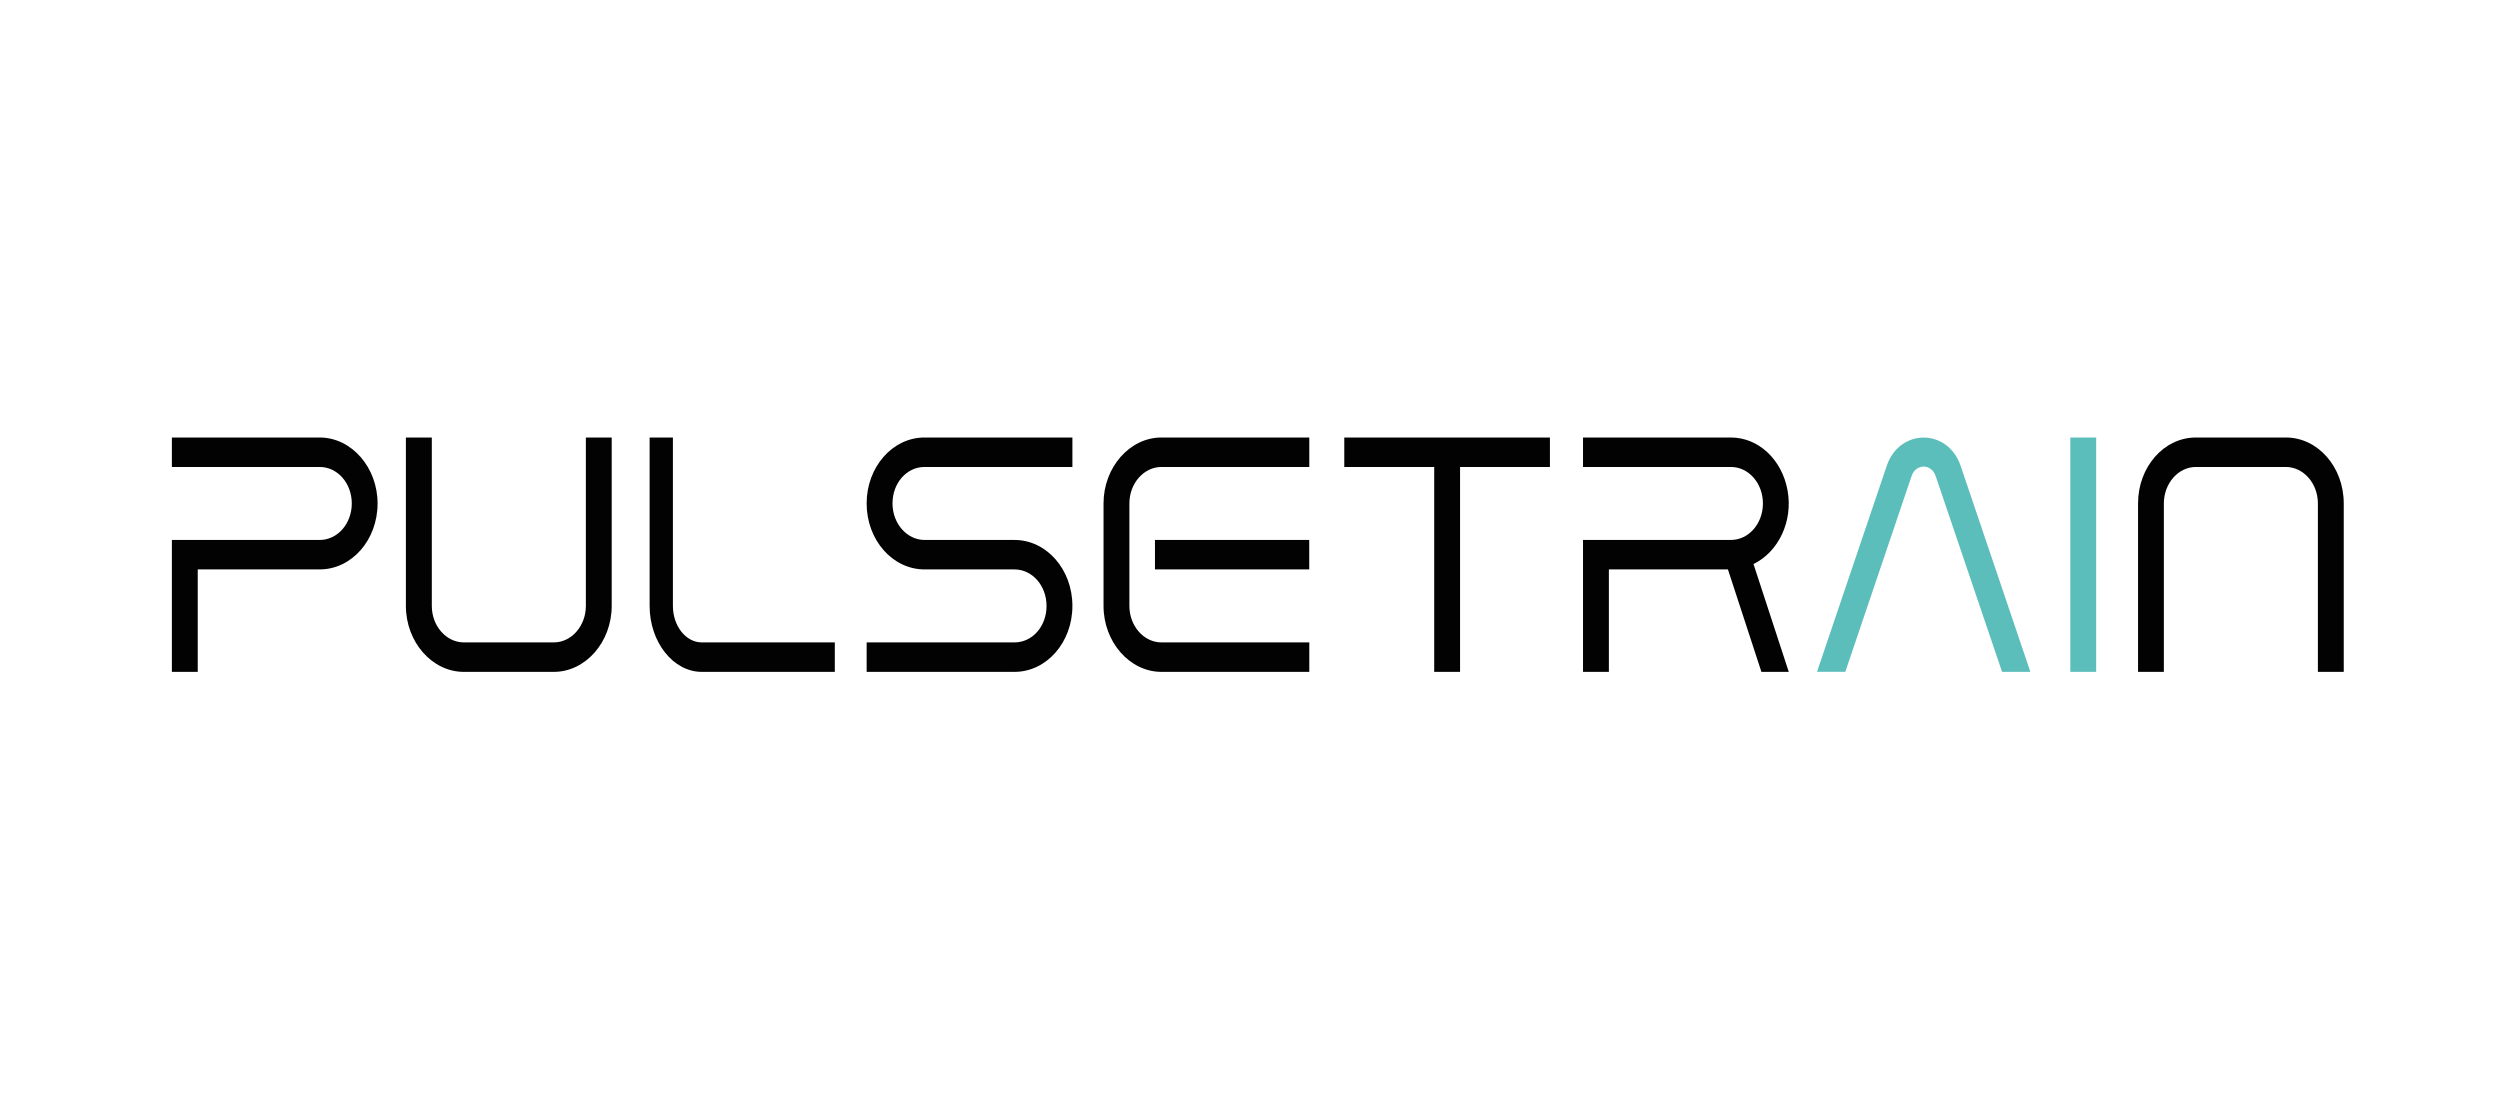
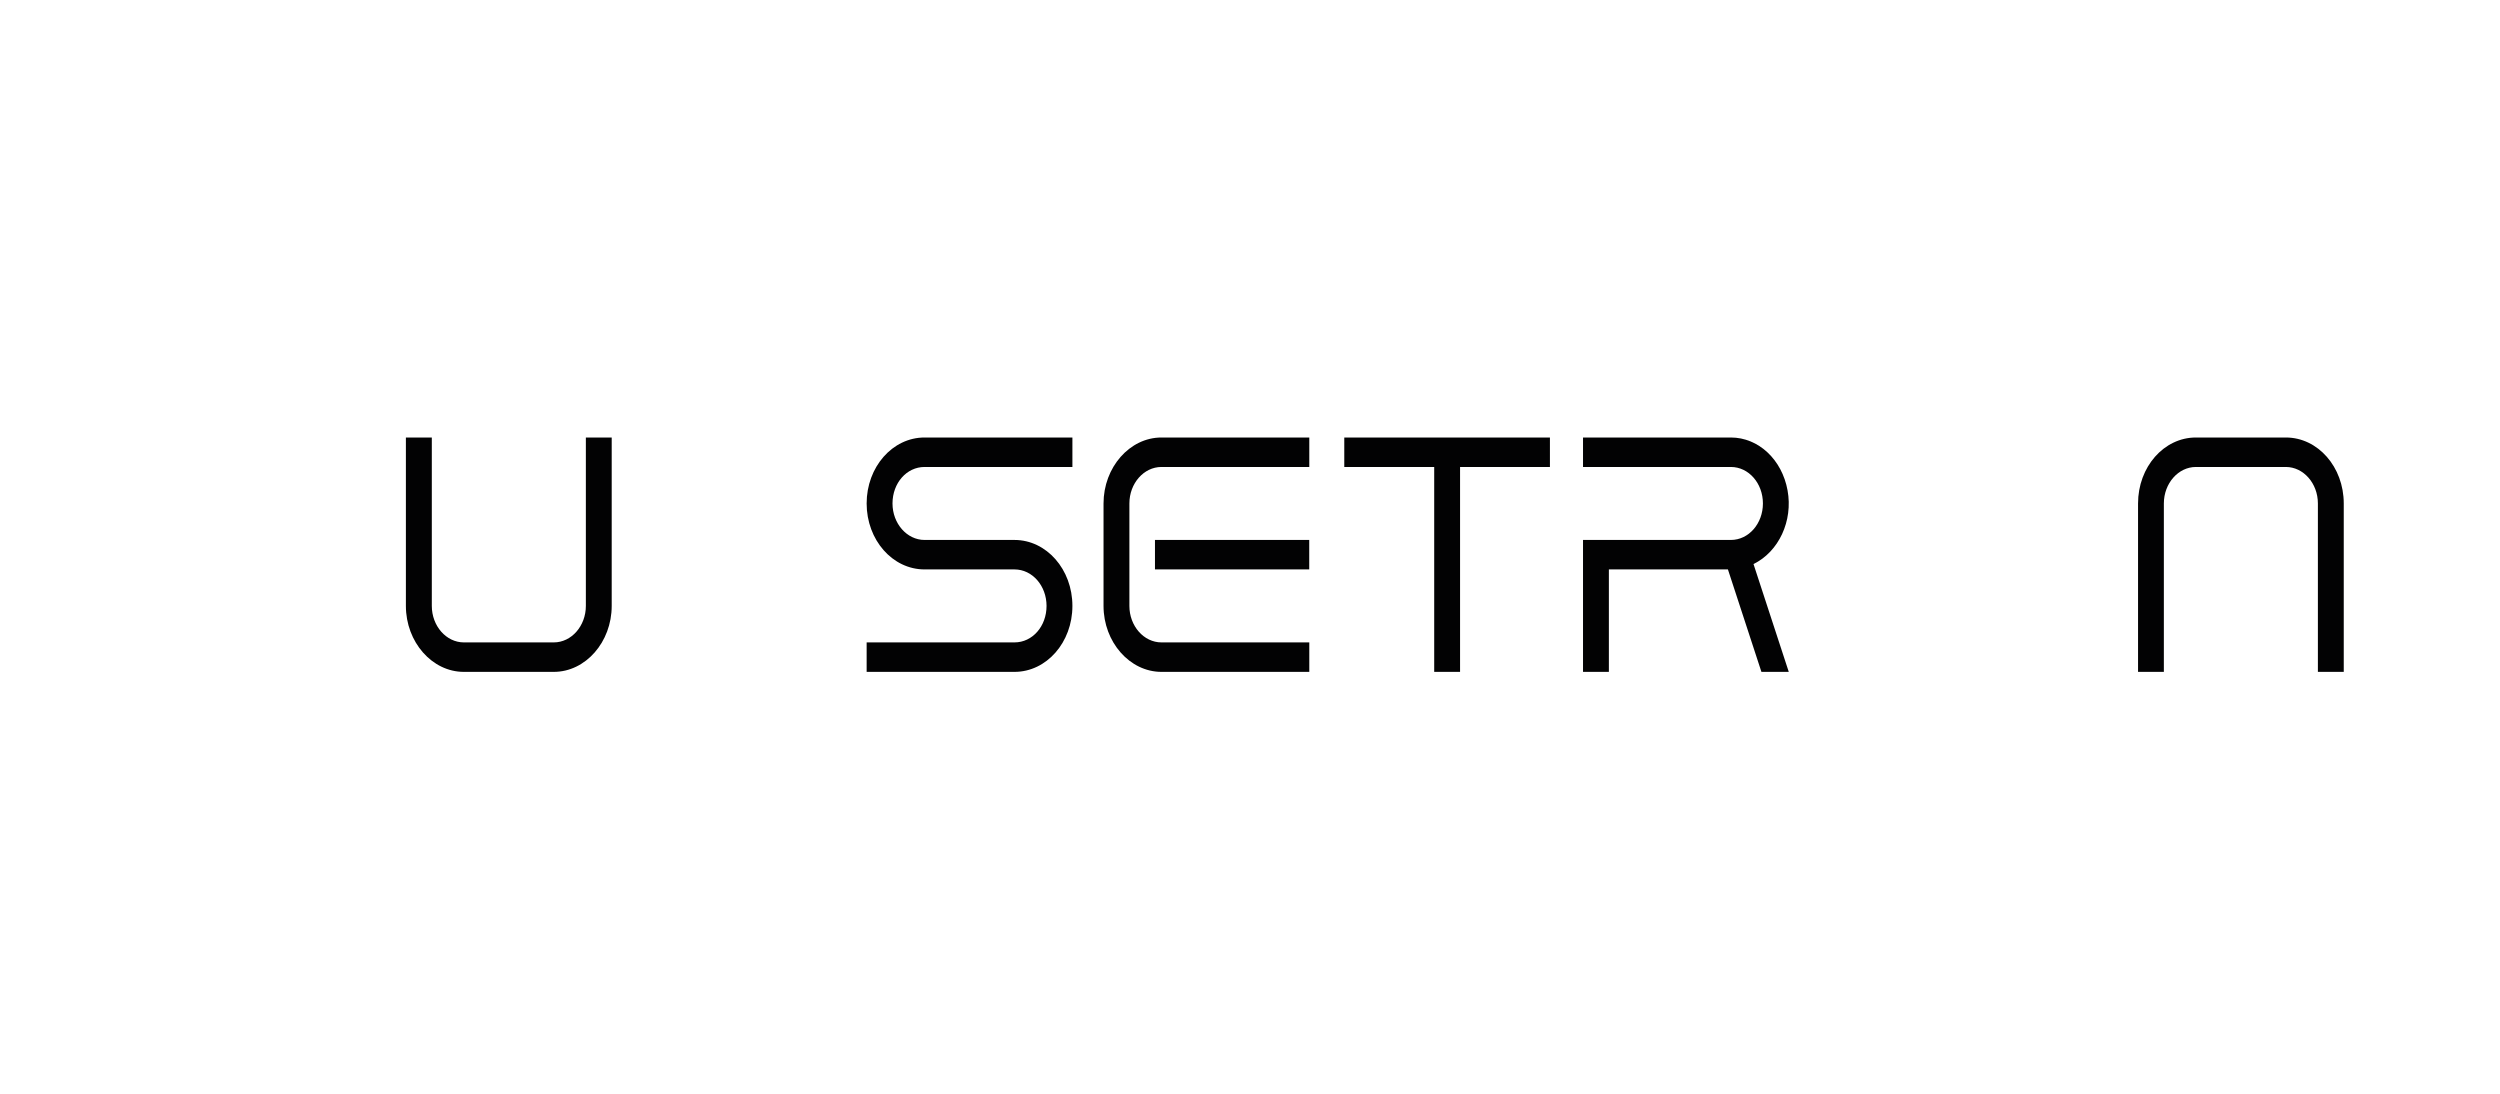
<svg xmlns="http://www.w3.org/2000/svg" width="160" height="70" viewBox="0 0 160 70" fill="none">
  <g clip-path="url(#clip0_944_2)">
-     <path d="M20.462 28C22.491 28 24.165 29.909 24.165 32.221C24.165 34.557 22.51 36.443 20.458 36.443H12.655V43H11V34.557H20.462C21.609 34.557 22.514 33.506 22.514 32.221C22.514 30.936 21.609 29.886 20.462 29.886H11V28H20.462Z" fill="#020203" />
    <path d="M25.981 28H27.636V38.779C27.636 40.063 28.559 41.114 29.688 41.114H35.443C36.572 41.114 37.495 40.063 37.495 38.779V28H39.149V38.779C39.149 41.092 37.476 43 35.443 43H29.684C27.654 43 25.977 41.092 25.977 38.779V28H25.981Z" fill="#020203" />
-     <path d="M41.576 38.779V28H43.066V38.779C43.066 40.063 43.897 41.114 44.912 41.114H53.428V43H44.912C43.084 43 41.576 41.092 41.576 38.779Z" fill="#020203" />
    <path d="M64.927 41.114C66.074 41.114 66.979 40.086 66.979 38.779C66.979 37.494 66.074 36.443 64.927 36.443H59.172C57.12 36.443 55.465 34.557 55.465 32.221C55.465 29.886 57.12 28 59.172 28H68.634V29.886H59.172C58.025 29.886 57.12 30.914 57.12 32.221C57.12 33.506 58.043 34.557 59.172 34.557H64.927C66.979 34.557 68.634 36.443 68.634 38.779C68.634 41.114 66.979 43 64.927 43H55.465V41.114H64.927Z" fill="#020203" />
    <path d="M70.626 32.221C70.626 29.909 72.3 28 74.333 28H83.795V29.886H74.333C73.204 29.886 72.281 30.936 72.281 32.221V38.779C72.281 40.063 73.204 41.114 74.333 41.114H83.795V43H74.333C72.303 43 70.626 41.092 70.626 38.779V32.221ZM73.918 34.557H83.791V36.443H73.918V34.557Z" fill="#020203" />
    <path d="M86.031 28H99.195V29.886H93.444V43H91.789V29.886H86.034V28H86.031Z" fill="#020203" />
    <path d="M101.313 34.557H110.775C111.922 34.557 112.827 33.506 112.827 32.221C112.827 30.936 111.922 29.886 110.775 29.886H101.313V28H110.775C112.544 28 114.048 29.413 114.404 31.386C114.761 33.336 113.842 35.309 112.224 36.099L114.481 43H112.731L110.587 36.443H102.968V43H101.313V34.557Z" fill="#020203" />
-     <path d="M116.287 43L120.755 29.803C121.163 28.605 122.141 28.004 123.116 28.004C124.09 28.004 125.065 28.605 125.477 29.803L129.944 43H128.132L123.873 30.441C123.737 30.056 123.425 29.863 123.112 29.863C122.8 29.863 122.487 30.056 122.351 30.441L118.1 42.996H116.287V43Z" fill="#5CBEBA" />
-     <path d="M134.155 28V43H132.5V28H134.155Z" fill="#5CBEBA" />
+     <path d="M134.155 28H132.5V28H134.155Z" fill="#5CBEBA" />
    <path d="M136.835 43V32.221C136.835 29.886 138.49 28 140.538 28H146.293C148.345 28 150 29.886 150 32.221V43H148.345V32.221C148.345 30.936 147.422 29.886 146.293 29.886H140.538C139.41 29.886 138.487 30.936 138.487 32.221V43H136.835Z" fill="#020203" />
  </g>
  <defs>
    <clipPath id="clip0_944_2">
      <rect width="139" height="15" fill="white" transform="translate(11 28)" />
    </clipPath>
  </defs>
</svg>